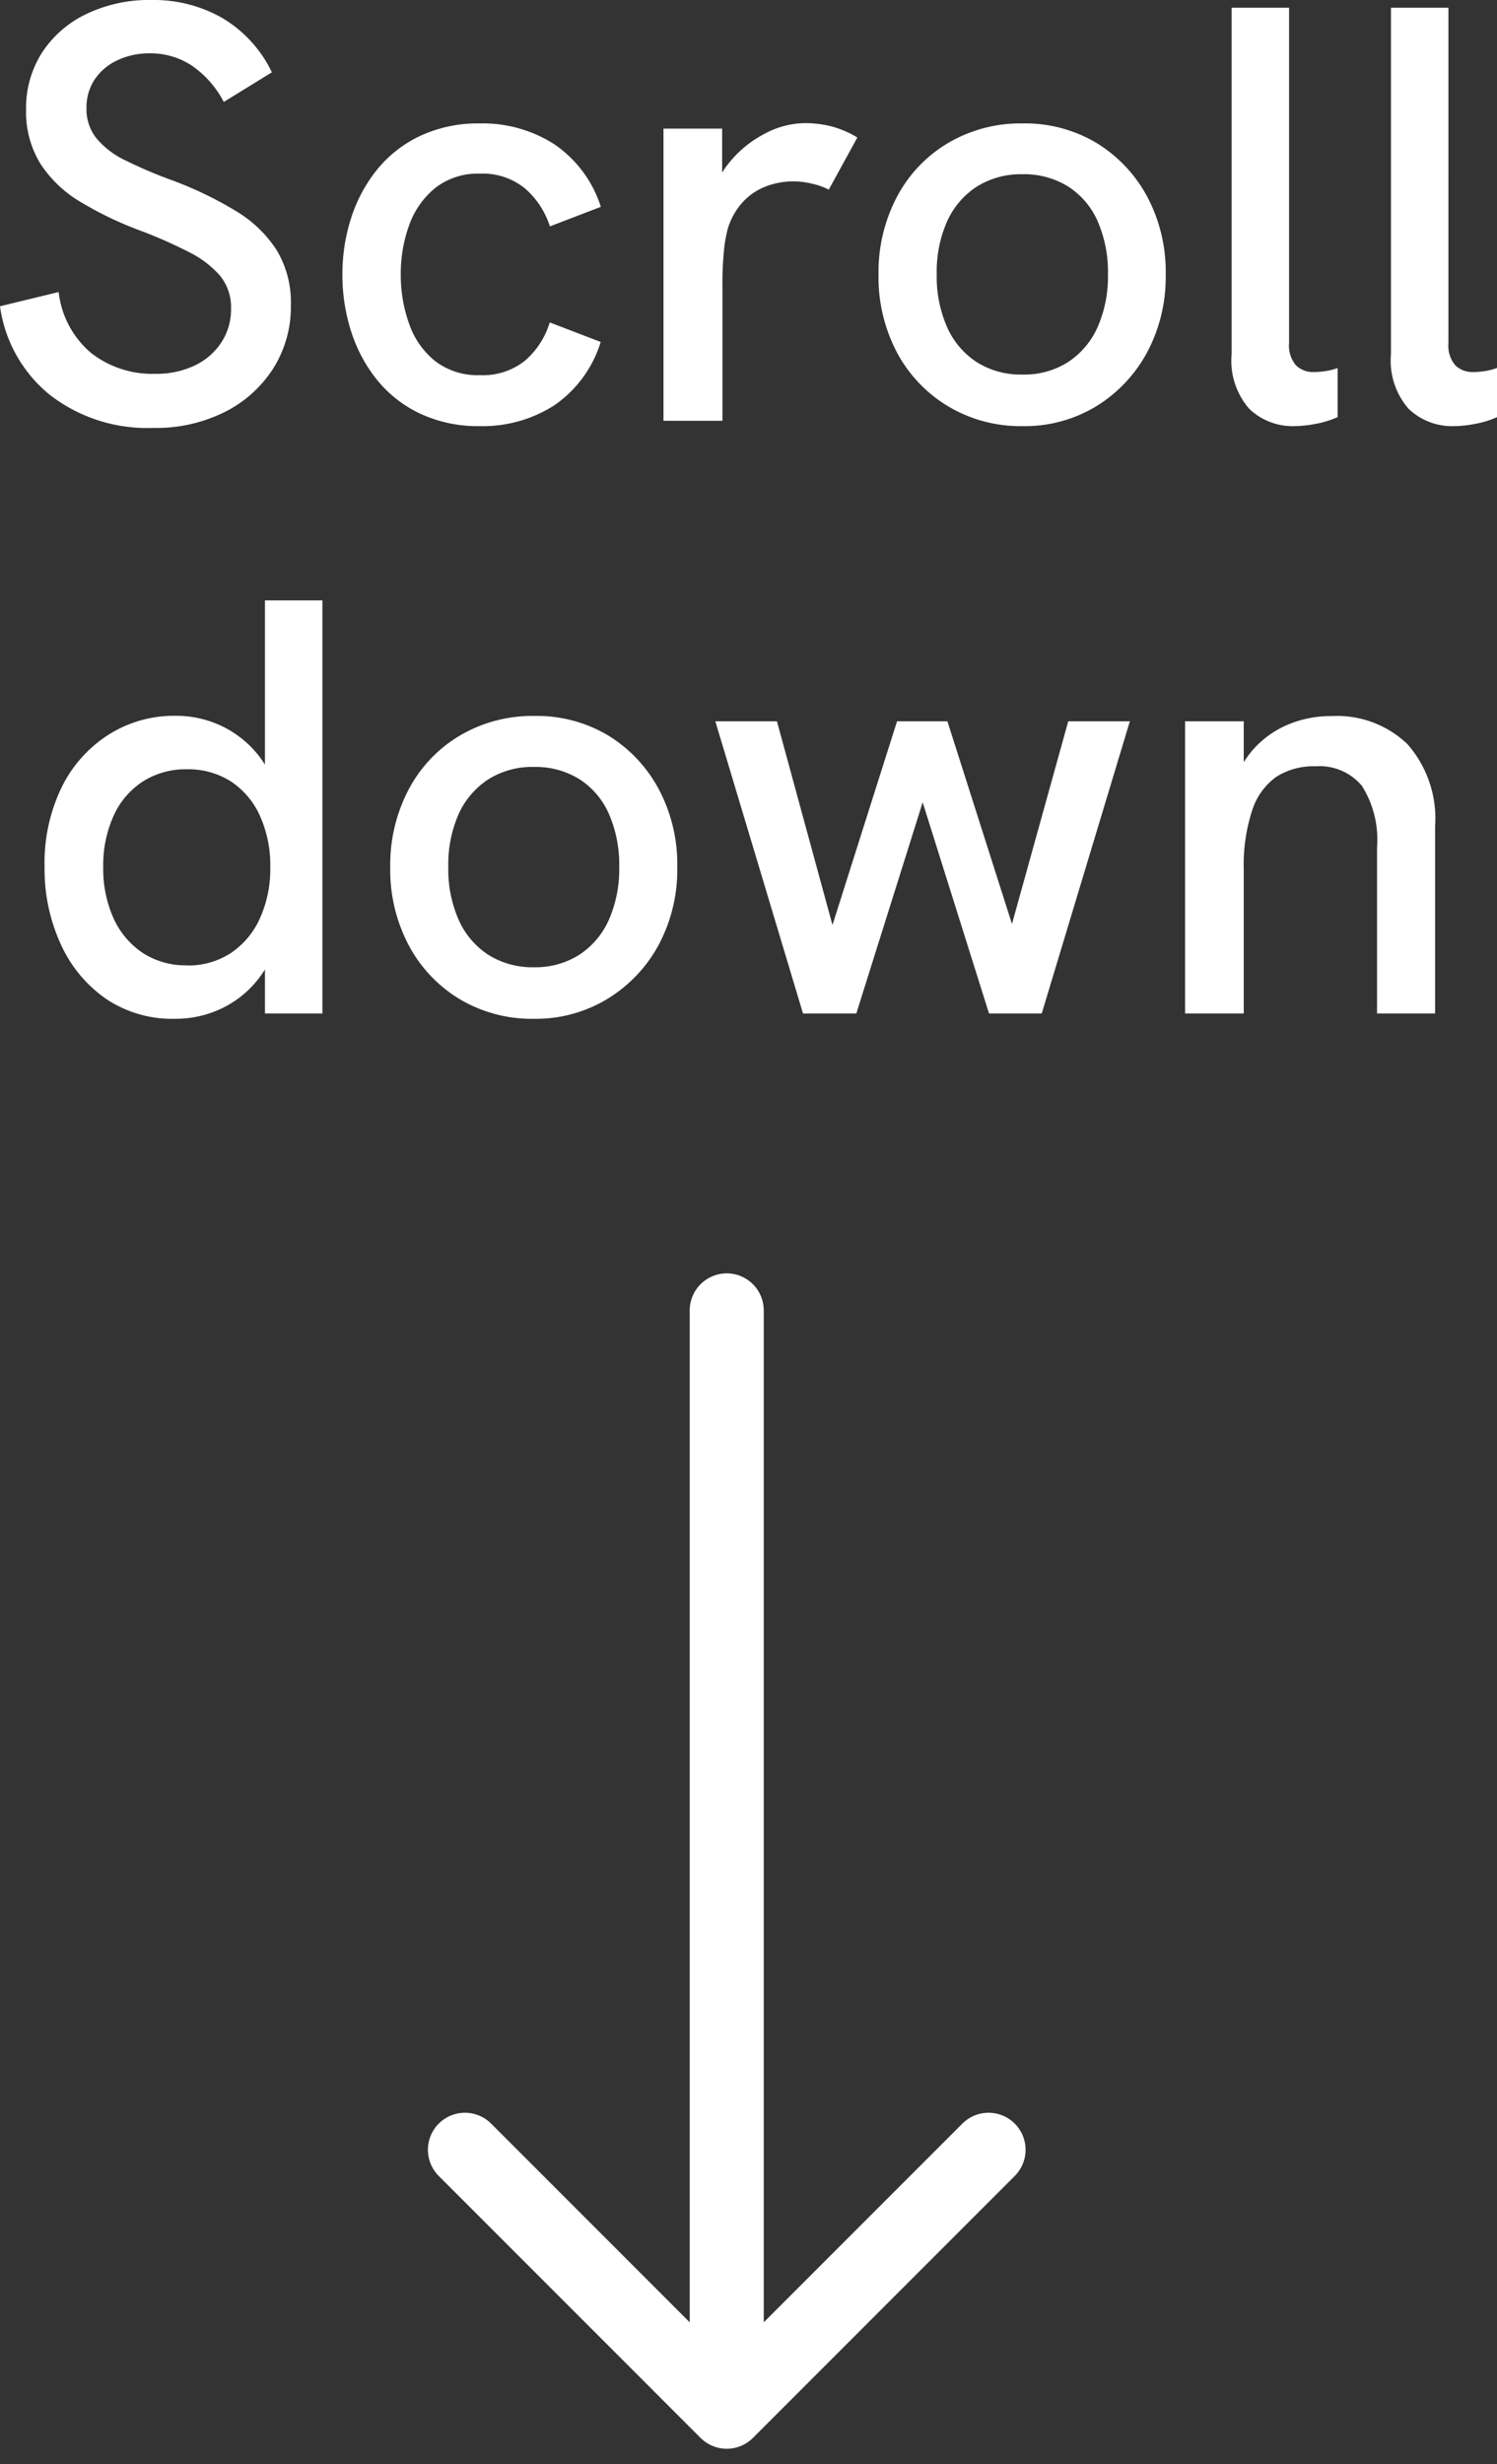
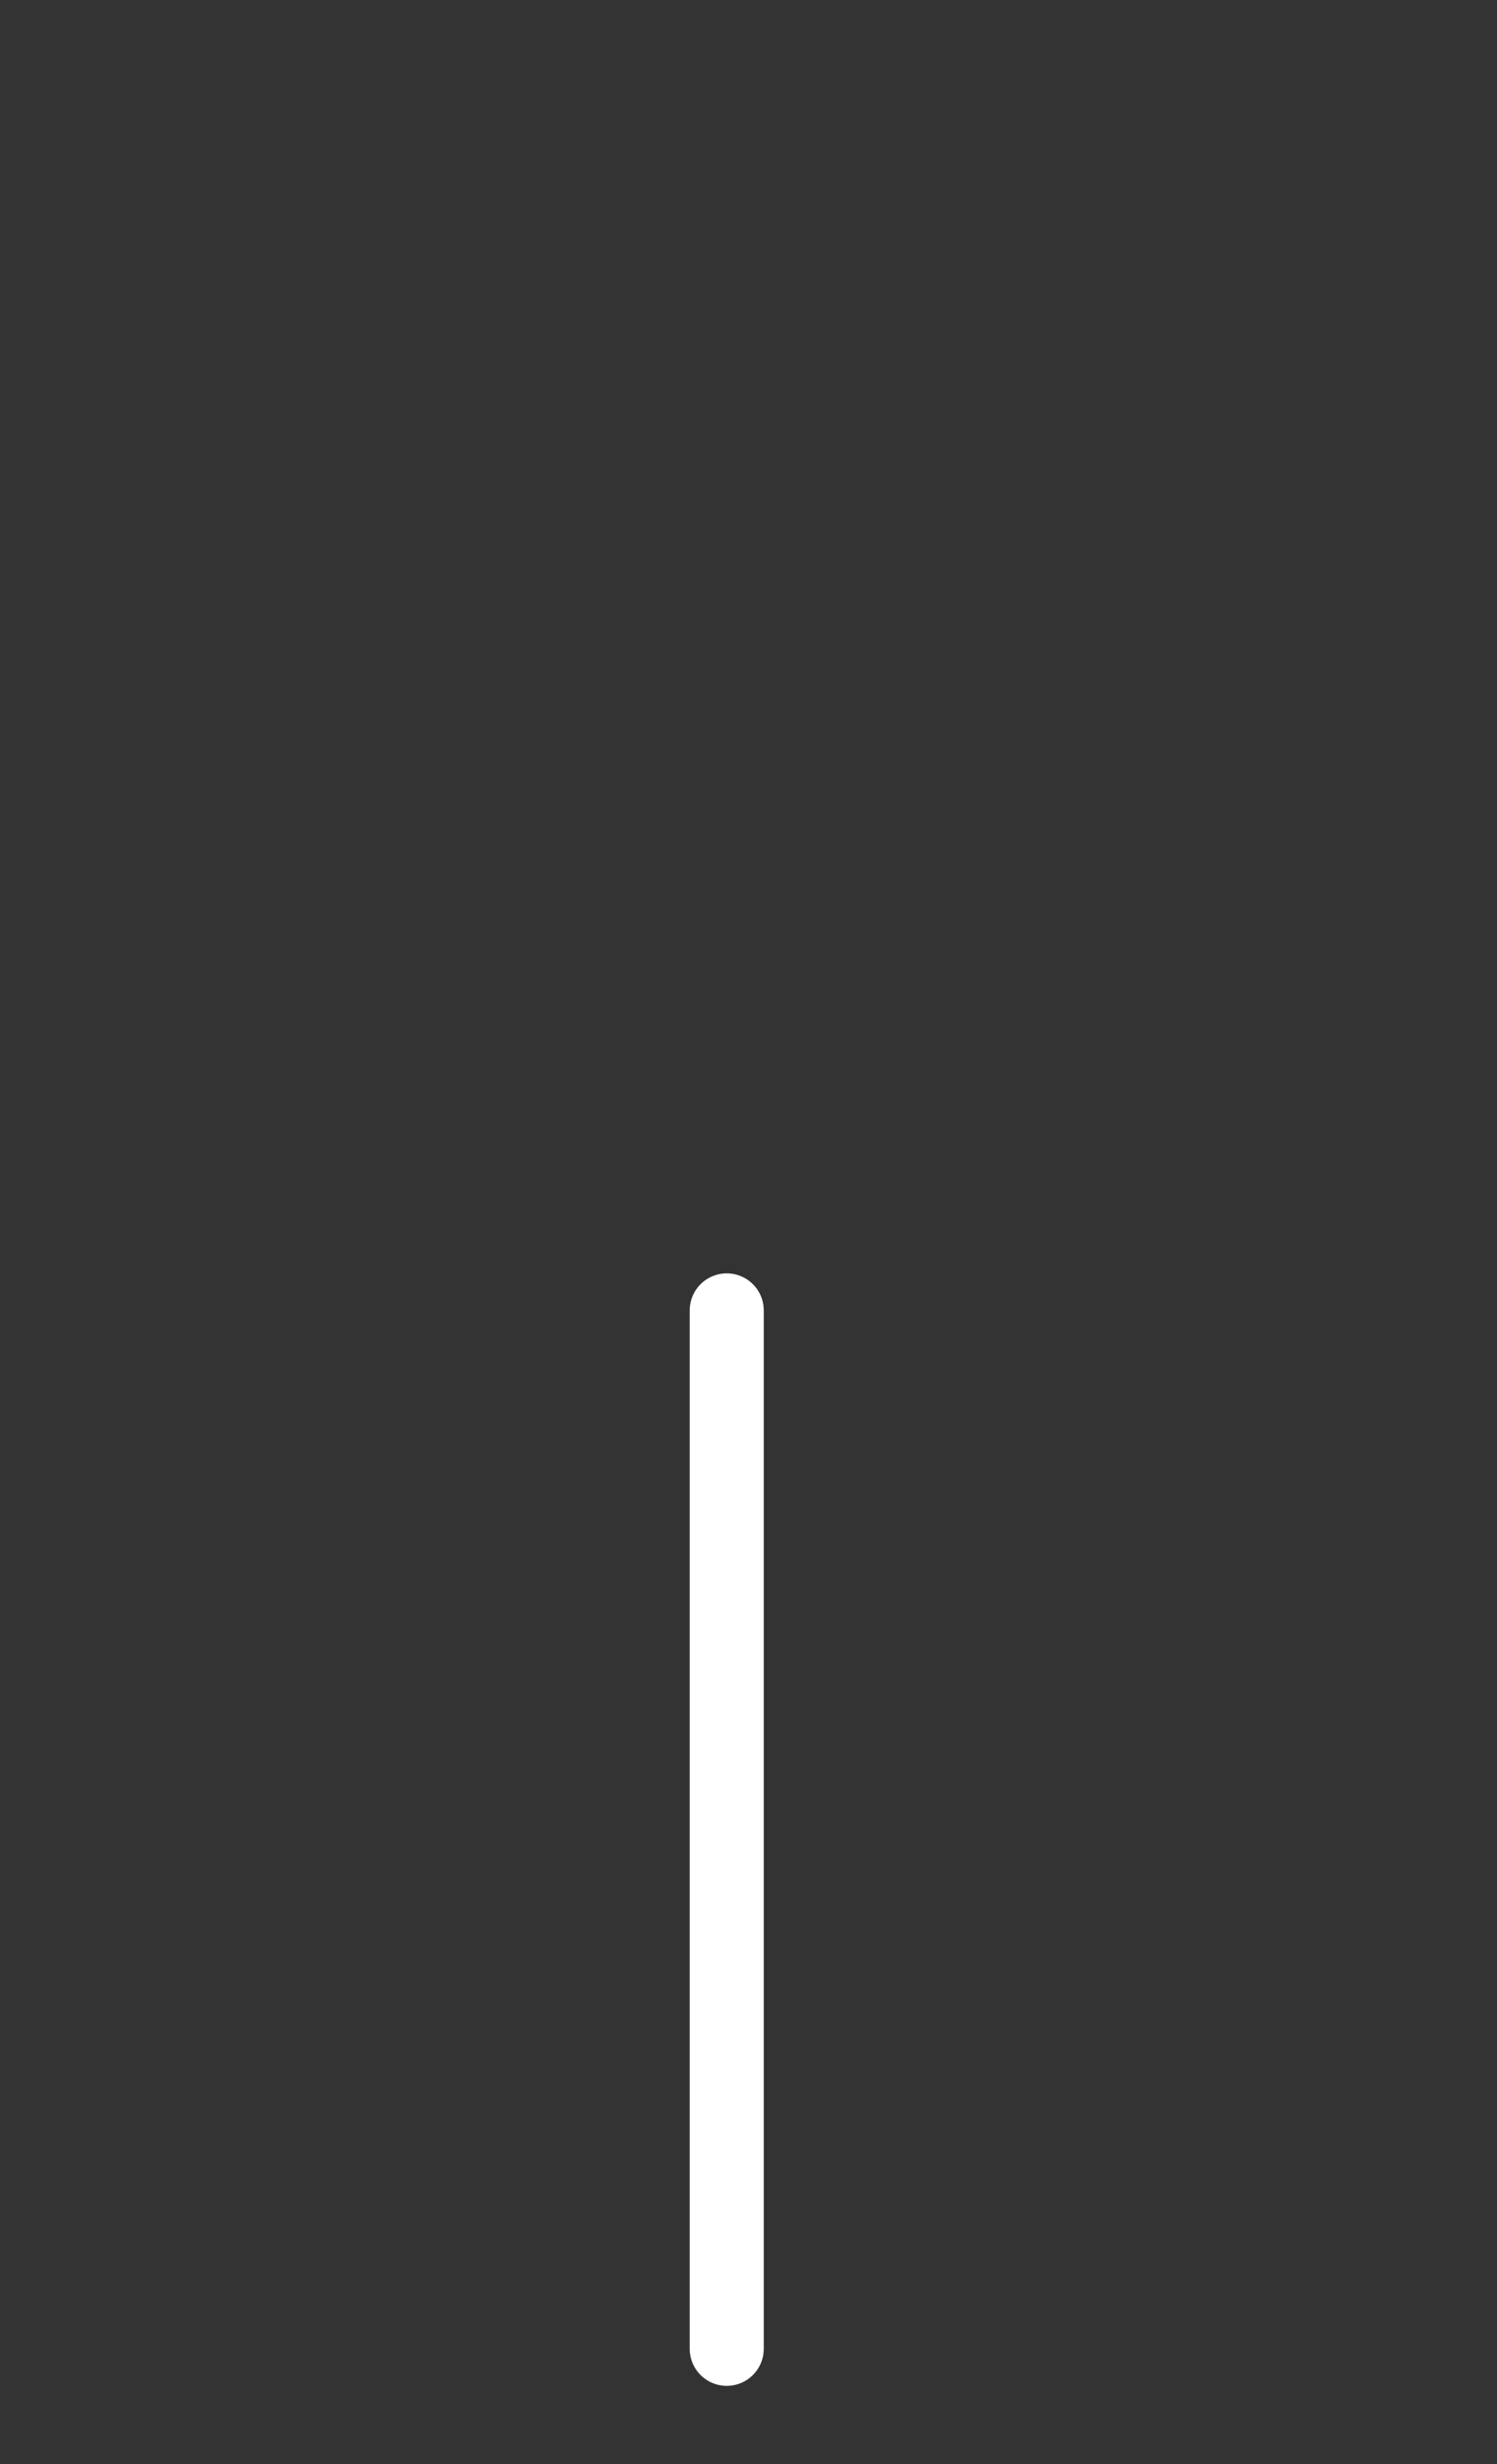
<svg xmlns="http://www.w3.org/2000/svg" width="40.432" height="66.521" viewBox="0 0 40.432 66.521">
  <rect x="0" y="0" width="40.432" height="66.521" fill="#333333" stroke="none" />
  <g id="グループ_274" data-name="グループ 274" transform="translate(-699.872 -673.64)">
-     <path id="パス_475" data-name="パス 475" d="M-15.984.192a4.292,4.292,0,0,1-2.808-.9,3.732,3.732,0,0,1-1.336-2.384l1.584-.384a2.524,2.524,0,0,0,.88,1.648,2.689,2.689,0,0,0,1.728.56,2.421,2.421,0,0,0,1.048-.216A1.764,1.764,0,0,0-14.16-2.1a1.621,1.621,0,0,0,.272-.92,1.344,1.344,0,0,0-.3-.9,2.707,2.707,0,0,0-.832-.632A12.357,12.357,0,0,0-16.3-5.12a9.606,9.606,0,0,1-1.672-.8,3.266,3.266,0,0,1-1.072-1.032A2.673,2.673,0,0,1-19.424-8.4,2.777,2.777,0,0,1-19-9.928a2.933,2.933,0,0,1,1.192-1.048,3.921,3.921,0,0,1,1.776-.384,3.736,3.736,0,0,1,1.912.488,3.438,3.438,0,0,1,1.336,1.464l-1.3.8a2.71,2.71,0,0,0-.856-.976A2.015,2.015,0,0,0-16.08-9.92a1.993,1.993,0,0,0-.888.192,1.5,1.5,0,0,0-.608.52,1.379,1.379,0,0,0-.216.776,1.256,1.256,0,0,0,.264.8,2.3,2.3,0,0,0,.784.6,12.317,12.317,0,0,0,1.3.552,10.071,10.071,0,0,1,1.7.824,3.365,3.365,0,0,1,1.088,1.048,2.732,2.732,0,0,1,.384,1.488,3.112,3.112,0,0,1-.472,1.7,3.319,3.319,0,0,1-1.3,1.176A4.144,4.144,0,0,1-15.984.192ZM-7.168.144A3.693,3.693,0,0,1-8.76-.184a3.315,3.315,0,0,1-1.168-.9A4.011,4.011,0,0,1-10.64-2.4a4.975,4.975,0,0,1-.24-1.552,4.923,4.923,0,0,1,.24-1.536A4.011,4.011,0,0,1-9.928-6.8,3.315,3.315,0,0,1-8.76-7.7a3.693,3.693,0,0,1,1.592-.328,3.584,3.584,0,0,1,2.008.56A3.222,3.222,0,0,1-3.9-5.776l-1.376.528a2.268,2.268,0,0,0-.672-1.024,1.8,1.8,0,0,0-1.216-.4,1.86,1.86,0,0,0-1.216.392,2.277,2.277,0,0,0-.7,1.008,3.833,3.833,0,0,0-.224,1.32,3.9,3.9,0,0,0,.224,1.328,2.219,2.219,0,0,0,.7,1.008,1.885,1.885,0,0,0,1.216.384,1.82,1.82,0,0,0,1.216-.392A2.21,2.21,0,0,0-5.28-2.656l1.376.528A3.223,3.223,0,0,1-5.16-.416,3.584,3.584,0,0,1-7.168.144ZM-2.208,0V-7.888H-.624V-5.76L-.96-5.7A2.374,2.374,0,0,1-.472-6.92,3.01,3.01,0,0,1,.5-7.736a2.35,2.35,0,0,1,1.1-.3,2.928,2.928,0,0,1,.728.088,2.676,2.676,0,0,1,.7.3L2.256-6.24a1.808,1.808,0,0,0-.448-.16A2.24,2.24,0,0,0,1.3-6.464a2.092,2.092,0,0,0-.72.128,1.673,1.673,0,0,0-.632.416,1.84,1.84,0,0,0-.424.752,3.668,3.668,0,0,0-.1.584,9.4,9.4,0,0,0-.04.984V0Zm9.7.144a3.811,3.811,0,0,1-2-.528A3.75,3.75,0,0,1,4.1-1.84a4.354,4.354,0,0,1-.5-2.112,4.363,4.363,0,0,1,.5-2.1A3.689,3.689,0,0,1,5.48-7.5a3.853,3.853,0,0,1,2.008-.528,3.758,3.758,0,0,1,2,.528,3.8,3.8,0,0,1,1.368,1.448,4.307,4.307,0,0,1,.5,2.1,4.307,4.307,0,0,1-.5,2.1A3.844,3.844,0,0,1,9.48-.392,3.726,3.726,0,0,1,7.488.144Zm0-1.392a2.205,2.205,0,0,0,1.224-.336,2.177,2.177,0,0,0,.8-.944,3.375,3.375,0,0,0,.28-1.424,3.417,3.417,0,0,0-.28-1.44,2.125,2.125,0,0,0-.8-.936,2.246,2.246,0,0,0-1.224-.328,2.235,2.235,0,0,0-1.24.336,2.185,2.185,0,0,0-.8.936,3.362,3.362,0,0,0-.28,1.432,3.375,3.375,0,0,0,.28,1.424,2.177,2.177,0,0,0,.8.944A2.235,2.235,0,0,0,7.488-1.248ZM14.848.144A1.7,1.7,0,0,1,13.616-.32a1.971,1.971,0,0,1-.48-1.472v-9.36h1.552V-2.1a.824.824,0,0,0,.184.6.66.66,0,0,0,.488.184,2.123,2.123,0,0,0,.3-.024A1.718,1.718,0,0,0,16-1.424V-.1a2.6,2.6,0,0,1-.6.184A3.168,3.168,0,0,1,14.848.144Zm4.3,0A1.7,1.7,0,0,1,17.92-.32a1.971,1.971,0,0,1-.48-1.472v-9.36h1.552V-2.1a.824.824,0,0,0,.184.6.66.66,0,0,0,.488.184,2.123,2.123,0,0,0,.3-.024,1.718,1.718,0,0,0,.344-.088V-.1a2.6,2.6,0,0,1-.6.184A3.168,3.168,0,0,1,19.152.144Zm-34.552,16a3.208,3.208,0,0,1-1.856-.536,3.586,3.586,0,0,1-1.224-1.472,4.848,4.848,0,0,1-.44-2.088,4.679,4.679,0,0,1,.472-2.176,3.51,3.51,0,0,1,1.272-1.408,3.3,3.3,0,0,1,1.776-.5,2.872,2.872,0,0,1,1.288.288,2.81,2.81,0,0,1,.984.8,3.039,3.039,0,0,1,.56,1.2l-.4.128V4.848h1.552V16h-1.552V13.728l.464.016a3.661,3.661,0,0,1-.624,1.3,2.773,2.773,0,0,1-1,.816A2.9,2.9,0,0,1-15.4,16.144Zm.32-1.44a2.1,2.1,0,0,0,1.192-.336,2.226,2.226,0,0,0,.784-.936,3.239,3.239,0,0,0,.28-1.384,3.239,3.239,0,0,0-.28-1.384,2.171,2.171,0,0,0-.784-.928,2.136,2.136,0,0,0-1.192-.328,2.147,2.147,0,0,0-1.184.328,2.151,2.151,0,0,0-.792.928,3.239,3.239,0,0,0-.28,1.384,3.239,3.239,0,0,0,.28,1.384,2.2,2.2,0,0,0,.792.936A2.109,2.109,0,0,0-15.08,14.7Zm9.376,1.44a3.811,3.811,0,0,1-2-.528A3.749,3.749,0,0,1-9.088,14.16a4.354,4.354,0,0,1-.5-2.112,4.363,4.363,0,0,1,.5-2.1A3.689,3.689,0,0,1-7.712,8.5,3.853,3.853,0,0,1-5.7,7.968a3.758,3.758,0,0,1,2,.528A3.8,3.8,0,0,1-2.336,9.944a4.307,4.307,0,0,1,.5,2.1,4.307,4.307,0,0,1-.5,2.1,3.844,3.844,0,0,1-1.376,1.456A3.726,3.726,0,0,1-5.7,16.144Zm0-1.392a2.205,2.205,0,0,0,1.224-.336,2.177,2.177,0,0,0,.8-.944,3.375,3.375,0,0,0,.28-1.424,3.417,3.417,0,0,0-.28-1.44,2.125,2.125,0,0,0-.8-.936A2.246,2.246,0,0,0-5.7,9.344a2.235,2.235,0,0,0-1.24.336,2.185,2.185,0,0,0-.8.936,3.362,3.362,0,0,0-.28,1.432,3.375,3.375,0,0,0,.28,1.424,2.177,2.177,0,0,0,.8.944A2.235,2.235,0,0,0-5.7,14.752ZM1.56,16-.808,8.112H.856l1.5,5.5L4.1,8.112h1.36l1.744,5.472,1.52-5.472h1.664L8.008,16H6.584L4.792,10.3,3,16Zm10.32,0V8.112h1.584V9.824l-.32.1a2.819,2.819,0,0,1,.6-1.08,2.63,2.63,0,0,1,.928-.648,2.978,2.978,0,0,1,1.16-.224,2.745,2.745,0,0,1,2.056.76,3.041,3.041,0,0,1,.744,2.216V16H17.064V11.52a2.727,2.727,0,0,0-.408-1.664A1.488,1.488,0,0,0,15.4,9.328a1.852,1.852,0,0,0-1.064.288,1.786,1.786,0,0,0-.648.912,4.752,4.752,0,0,0-.224,1.584V16Z" transform="translate(720 685)" fill="#fff" />
    <g id="グループ_230" data-name="グループ 230" transform="translate(532 99)">
      <path id="パス_468" data-name="パス 468" d="M1727.5,610.016v28.033" transform="translate(-1540)" fill="none" stroke="#fff" stroke-linecap="round" stroke-width="2" />
-       <path id="パス_469" data-name="パス 469" d="M1818.918,636.676h10v-10" transform="translate(-655.542 -1103.691) rotate(45)" fill="none" stroke="#fff" stroke-linecap="round" stroke-linejoin="round" stroke-width="2" />
    </g>
  </g>
</svg>